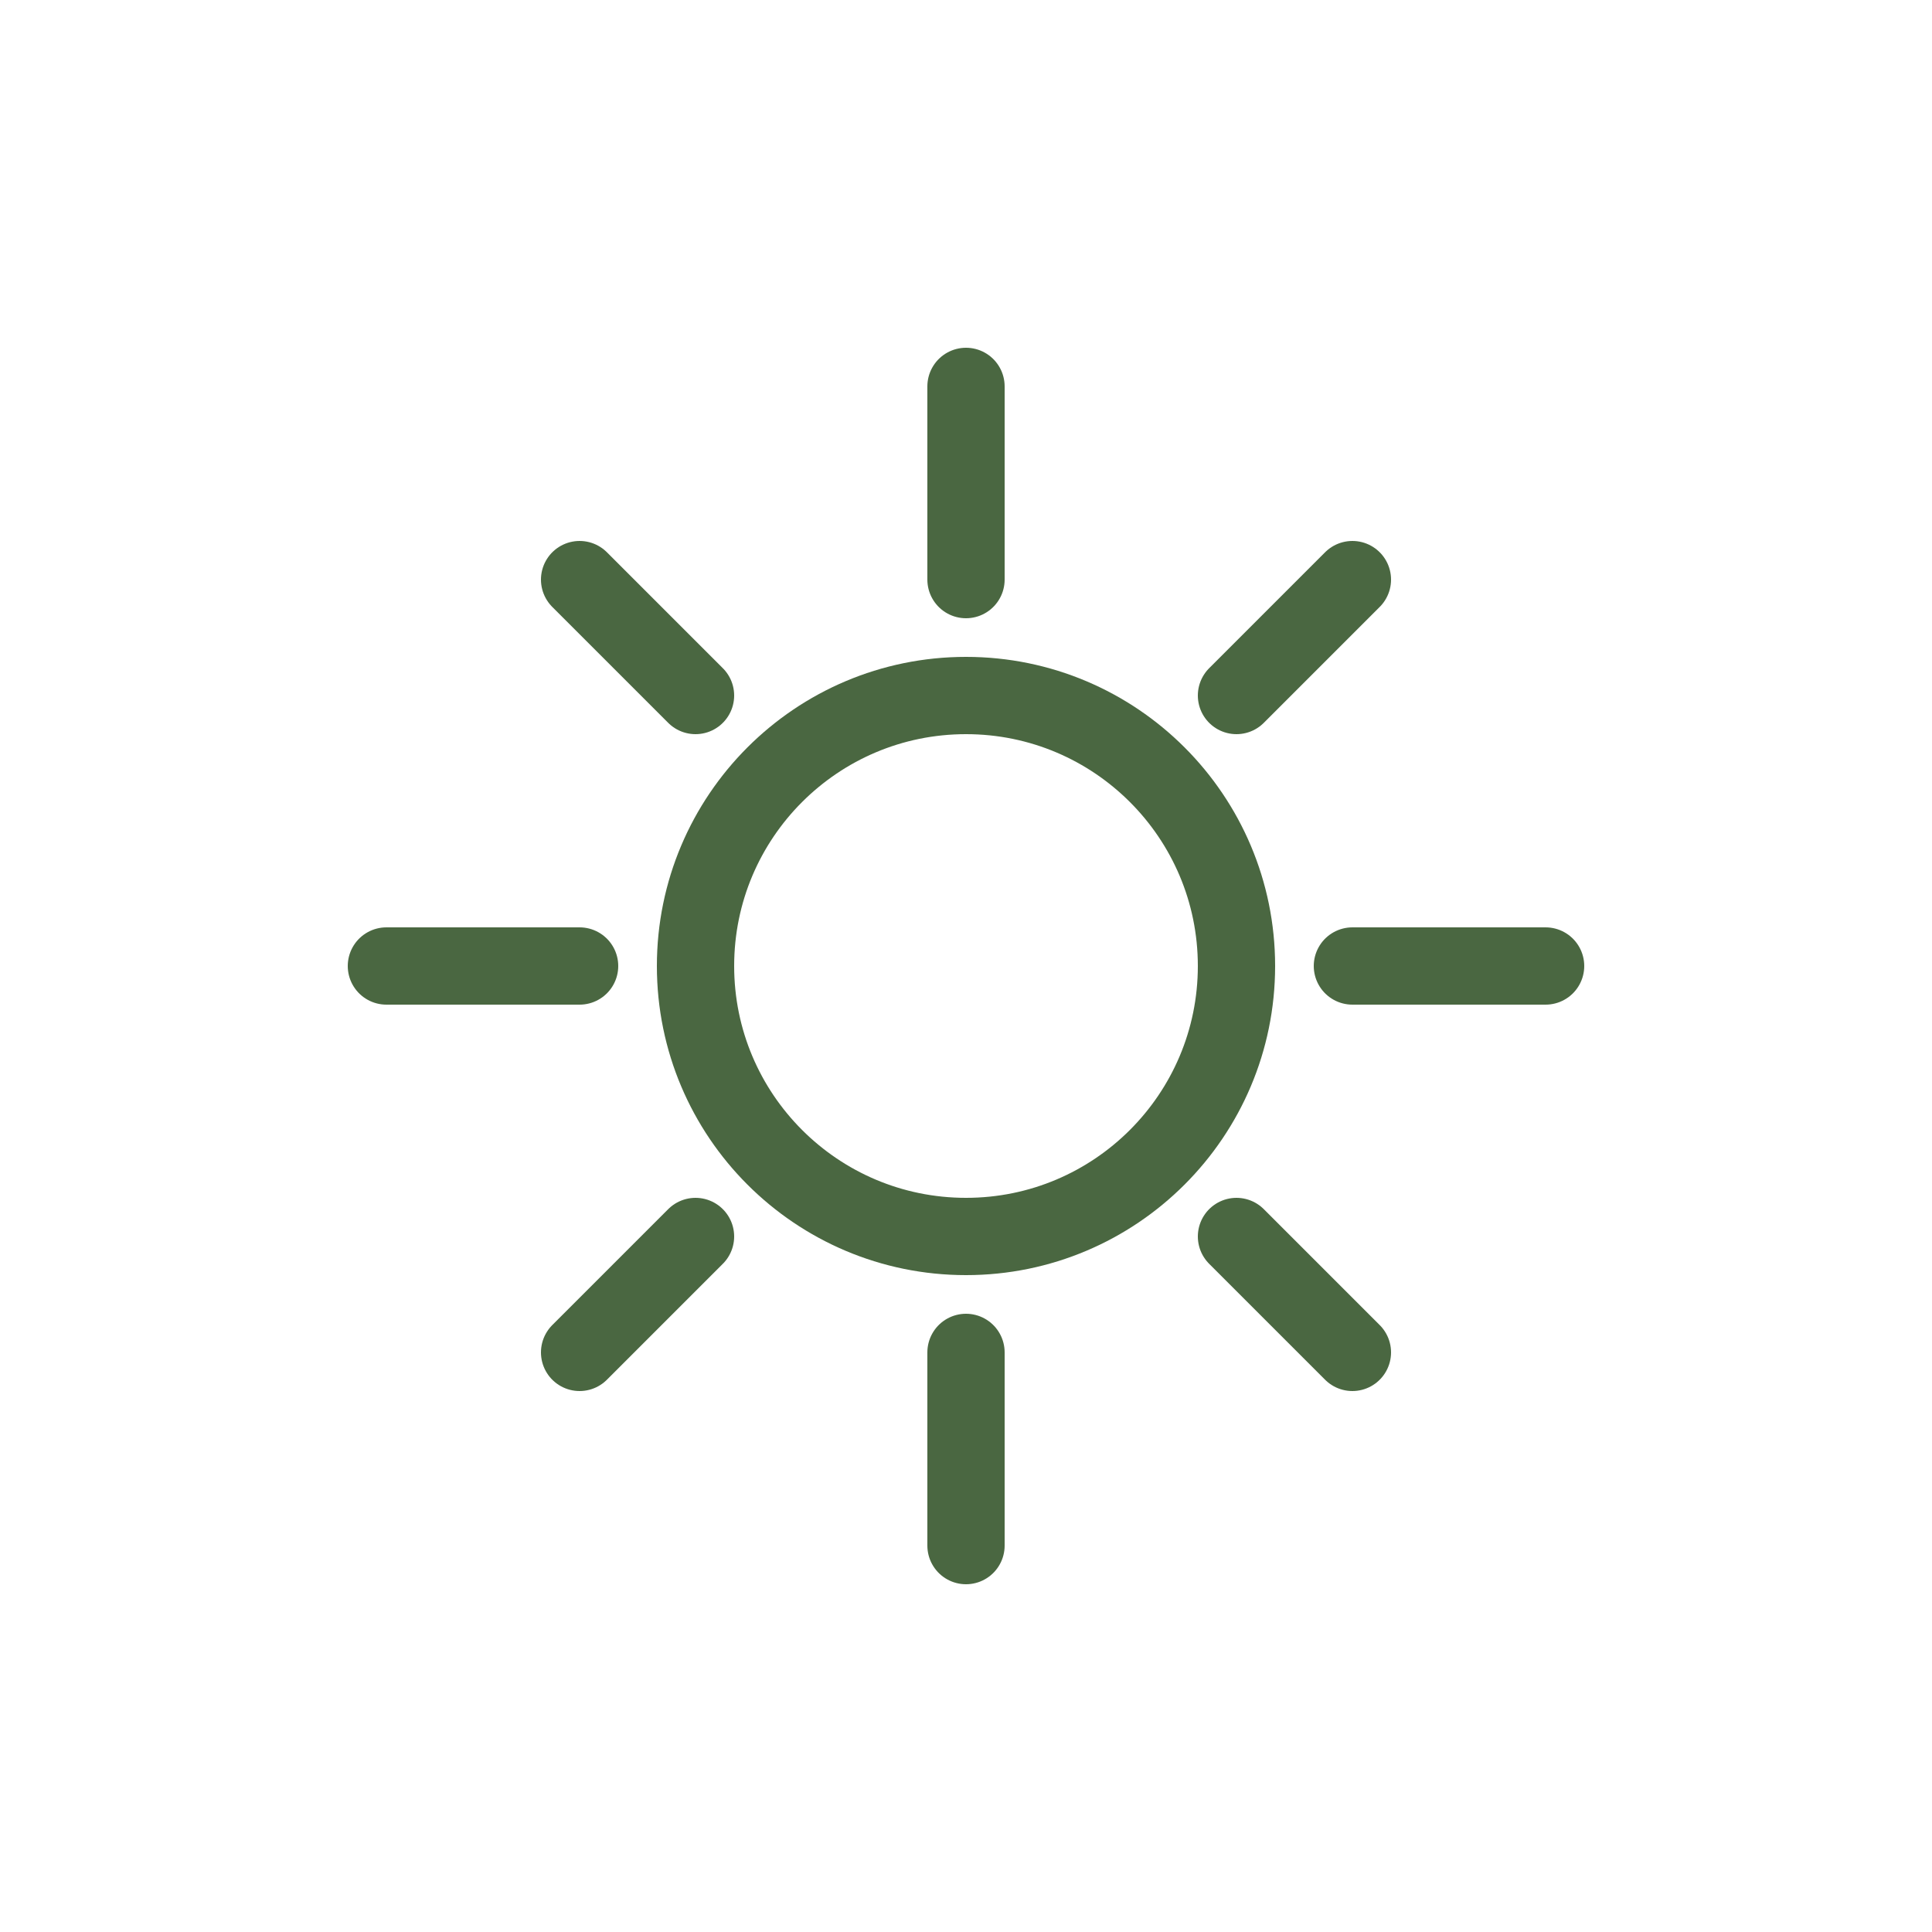
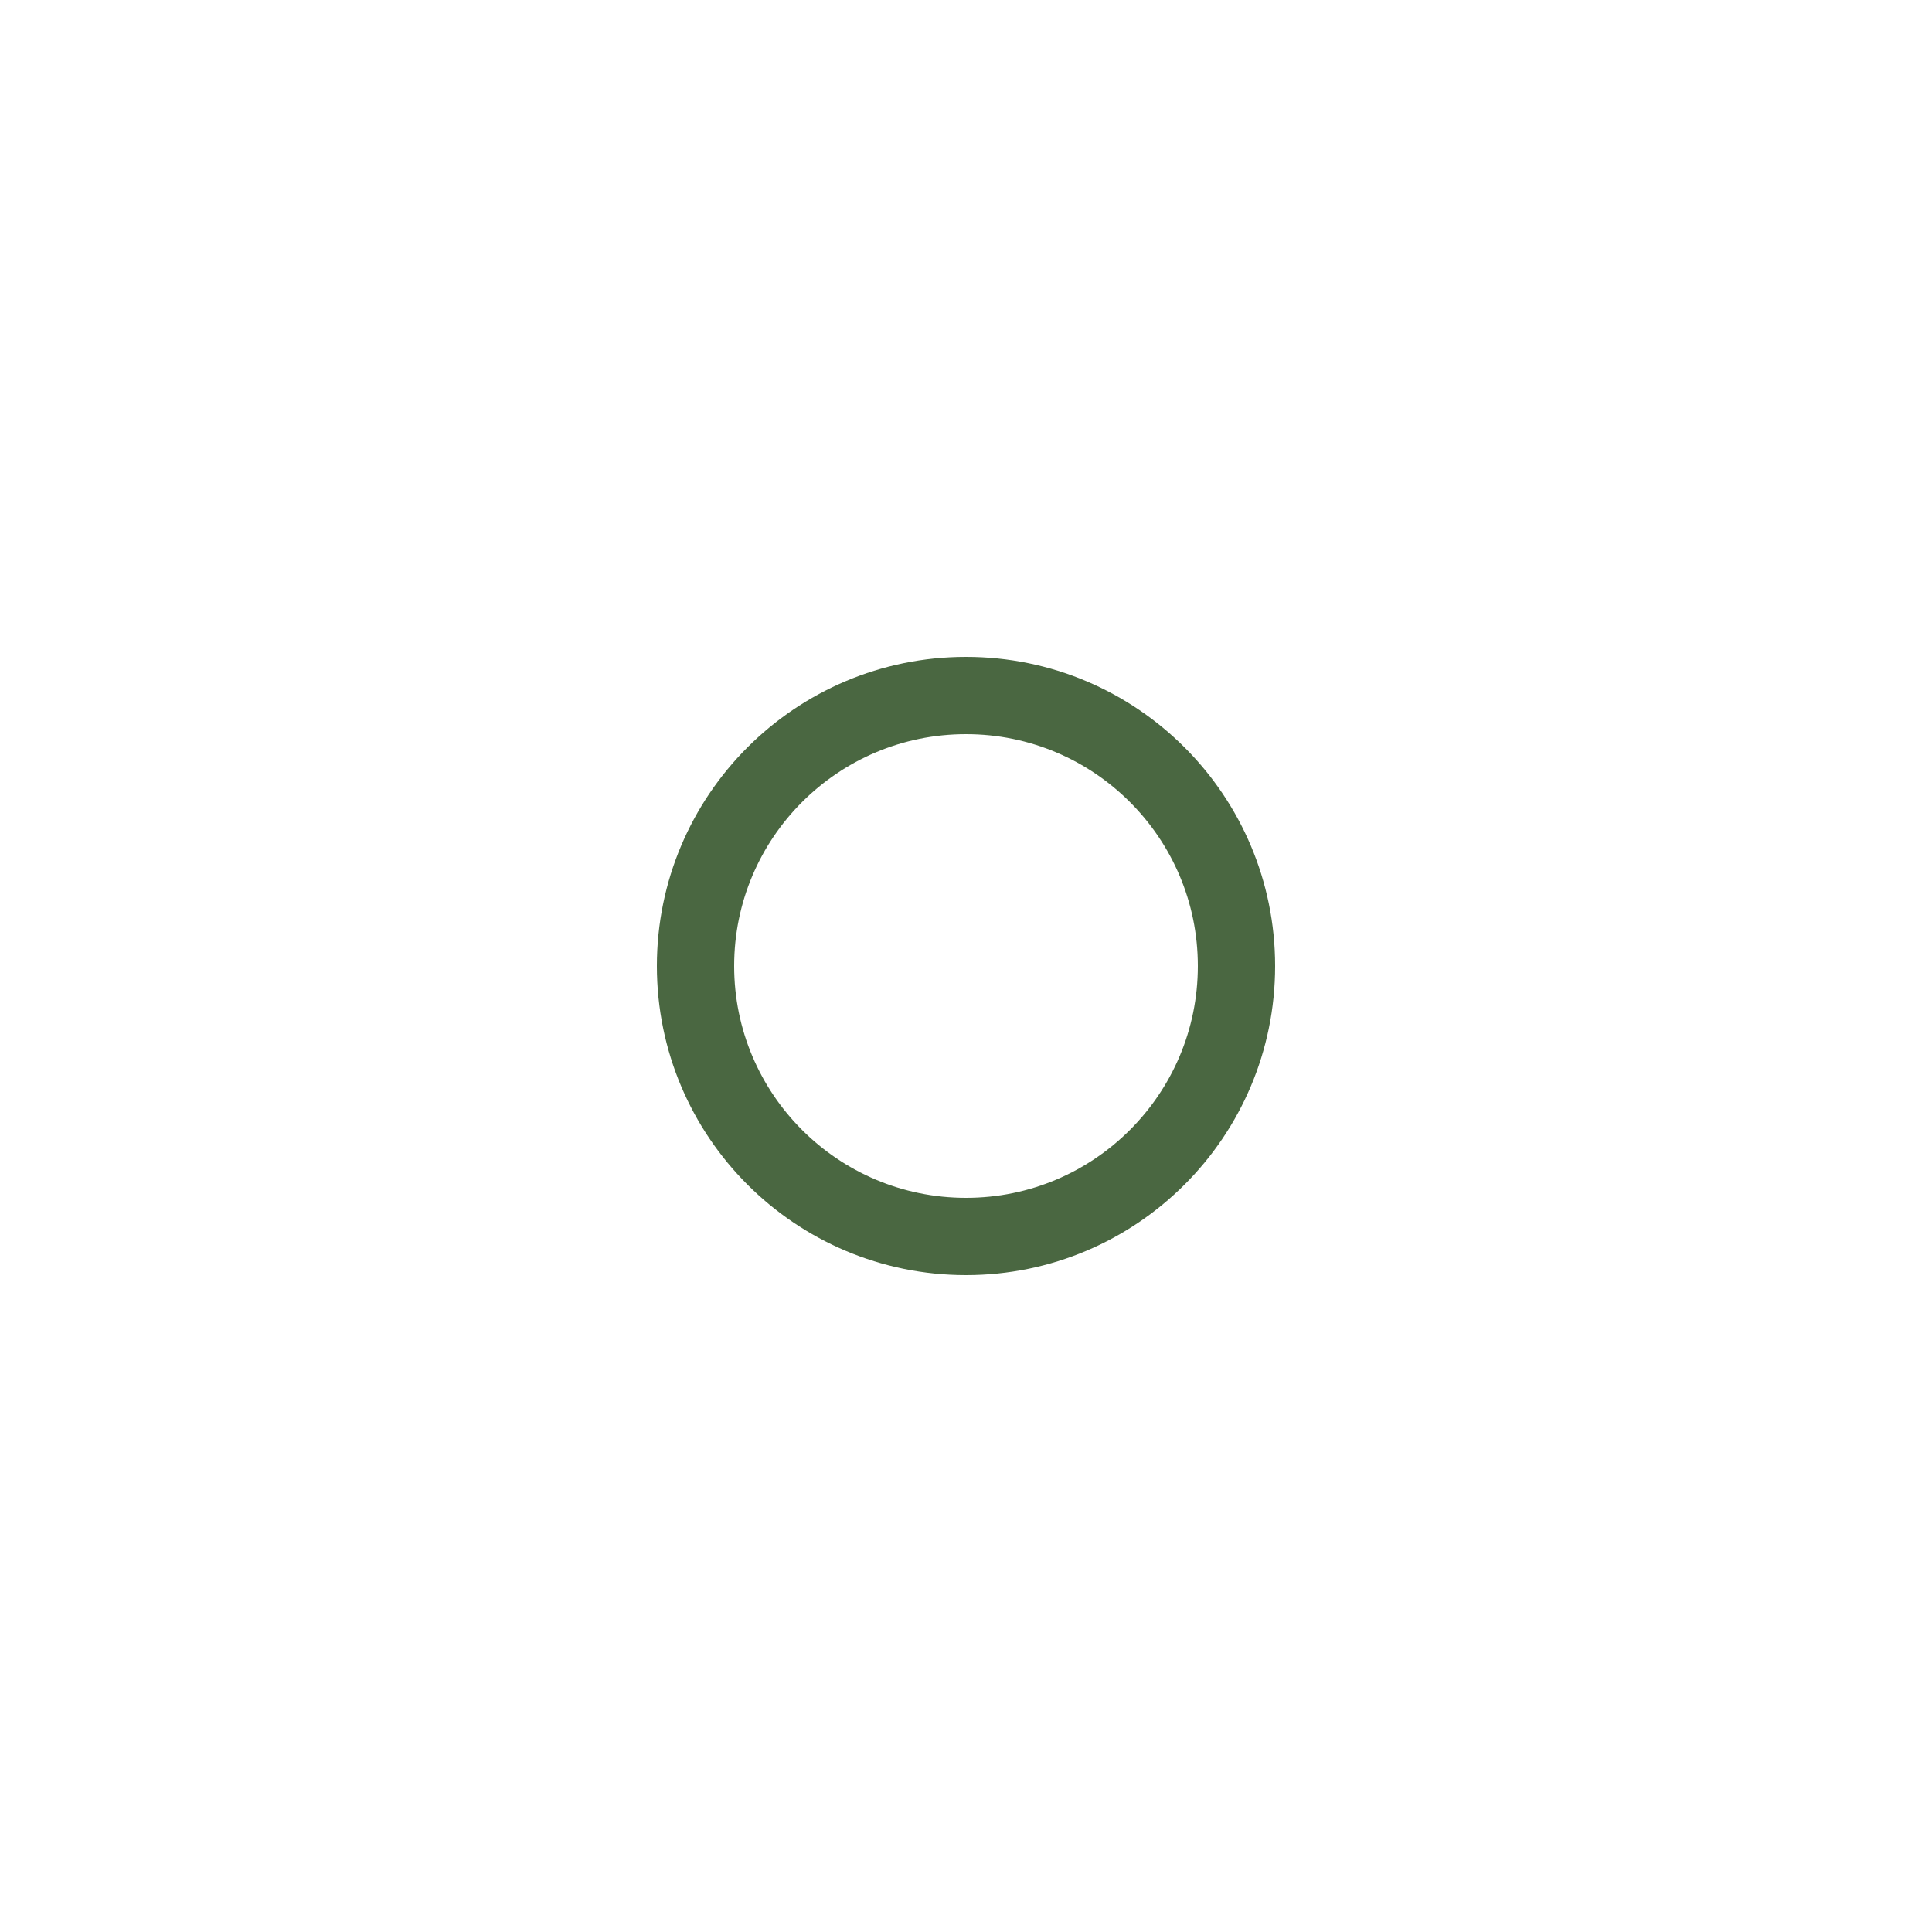
<svg xmlns="http://www.w3.org/2000/svg" width="50" height="50" viewBox="0 0 50 50" fill="none">
-   <path d="M25 15v-5M35 25h5M25 35v5M15 25h-5M32 18l3-3M32 32l3 3M18 32l-3 3M18 18l-3-3" stroke="#4A6741" stroke-width="2" stroke-linecap="round" />
  <circle cx="25" cy="25" r="7" stroke="#4A6741" stroke-width="2" />
</svg>